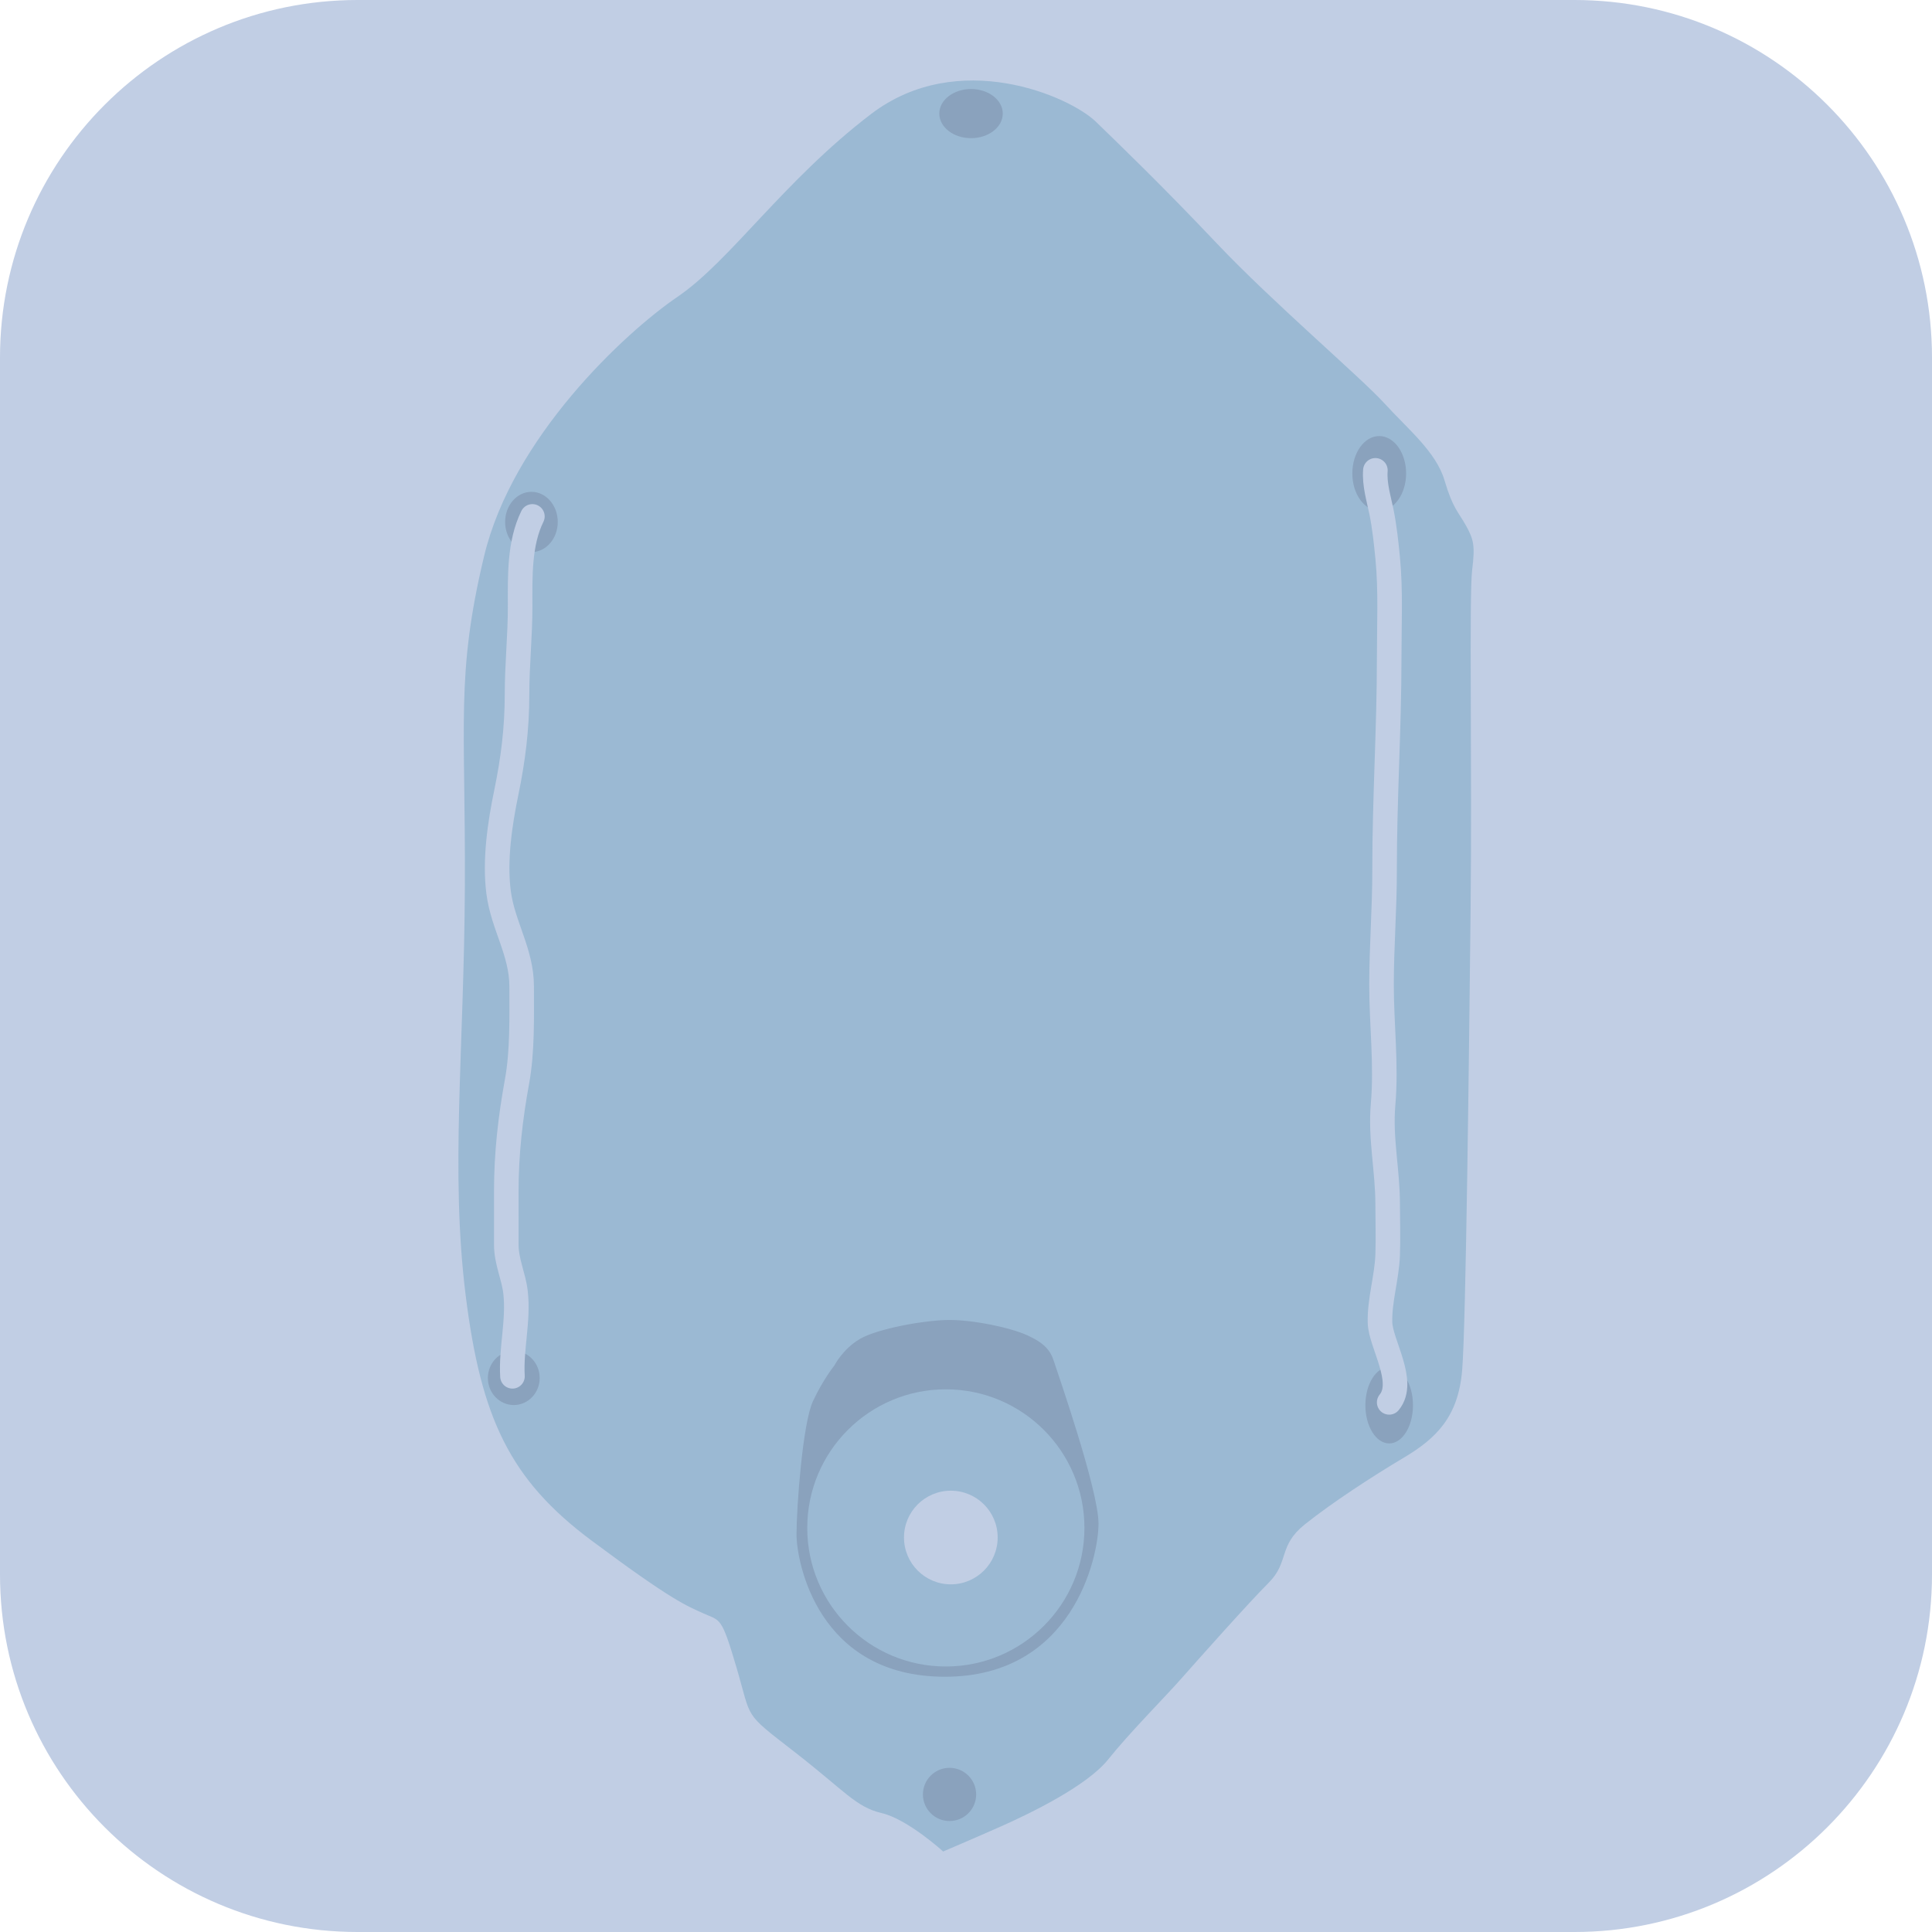
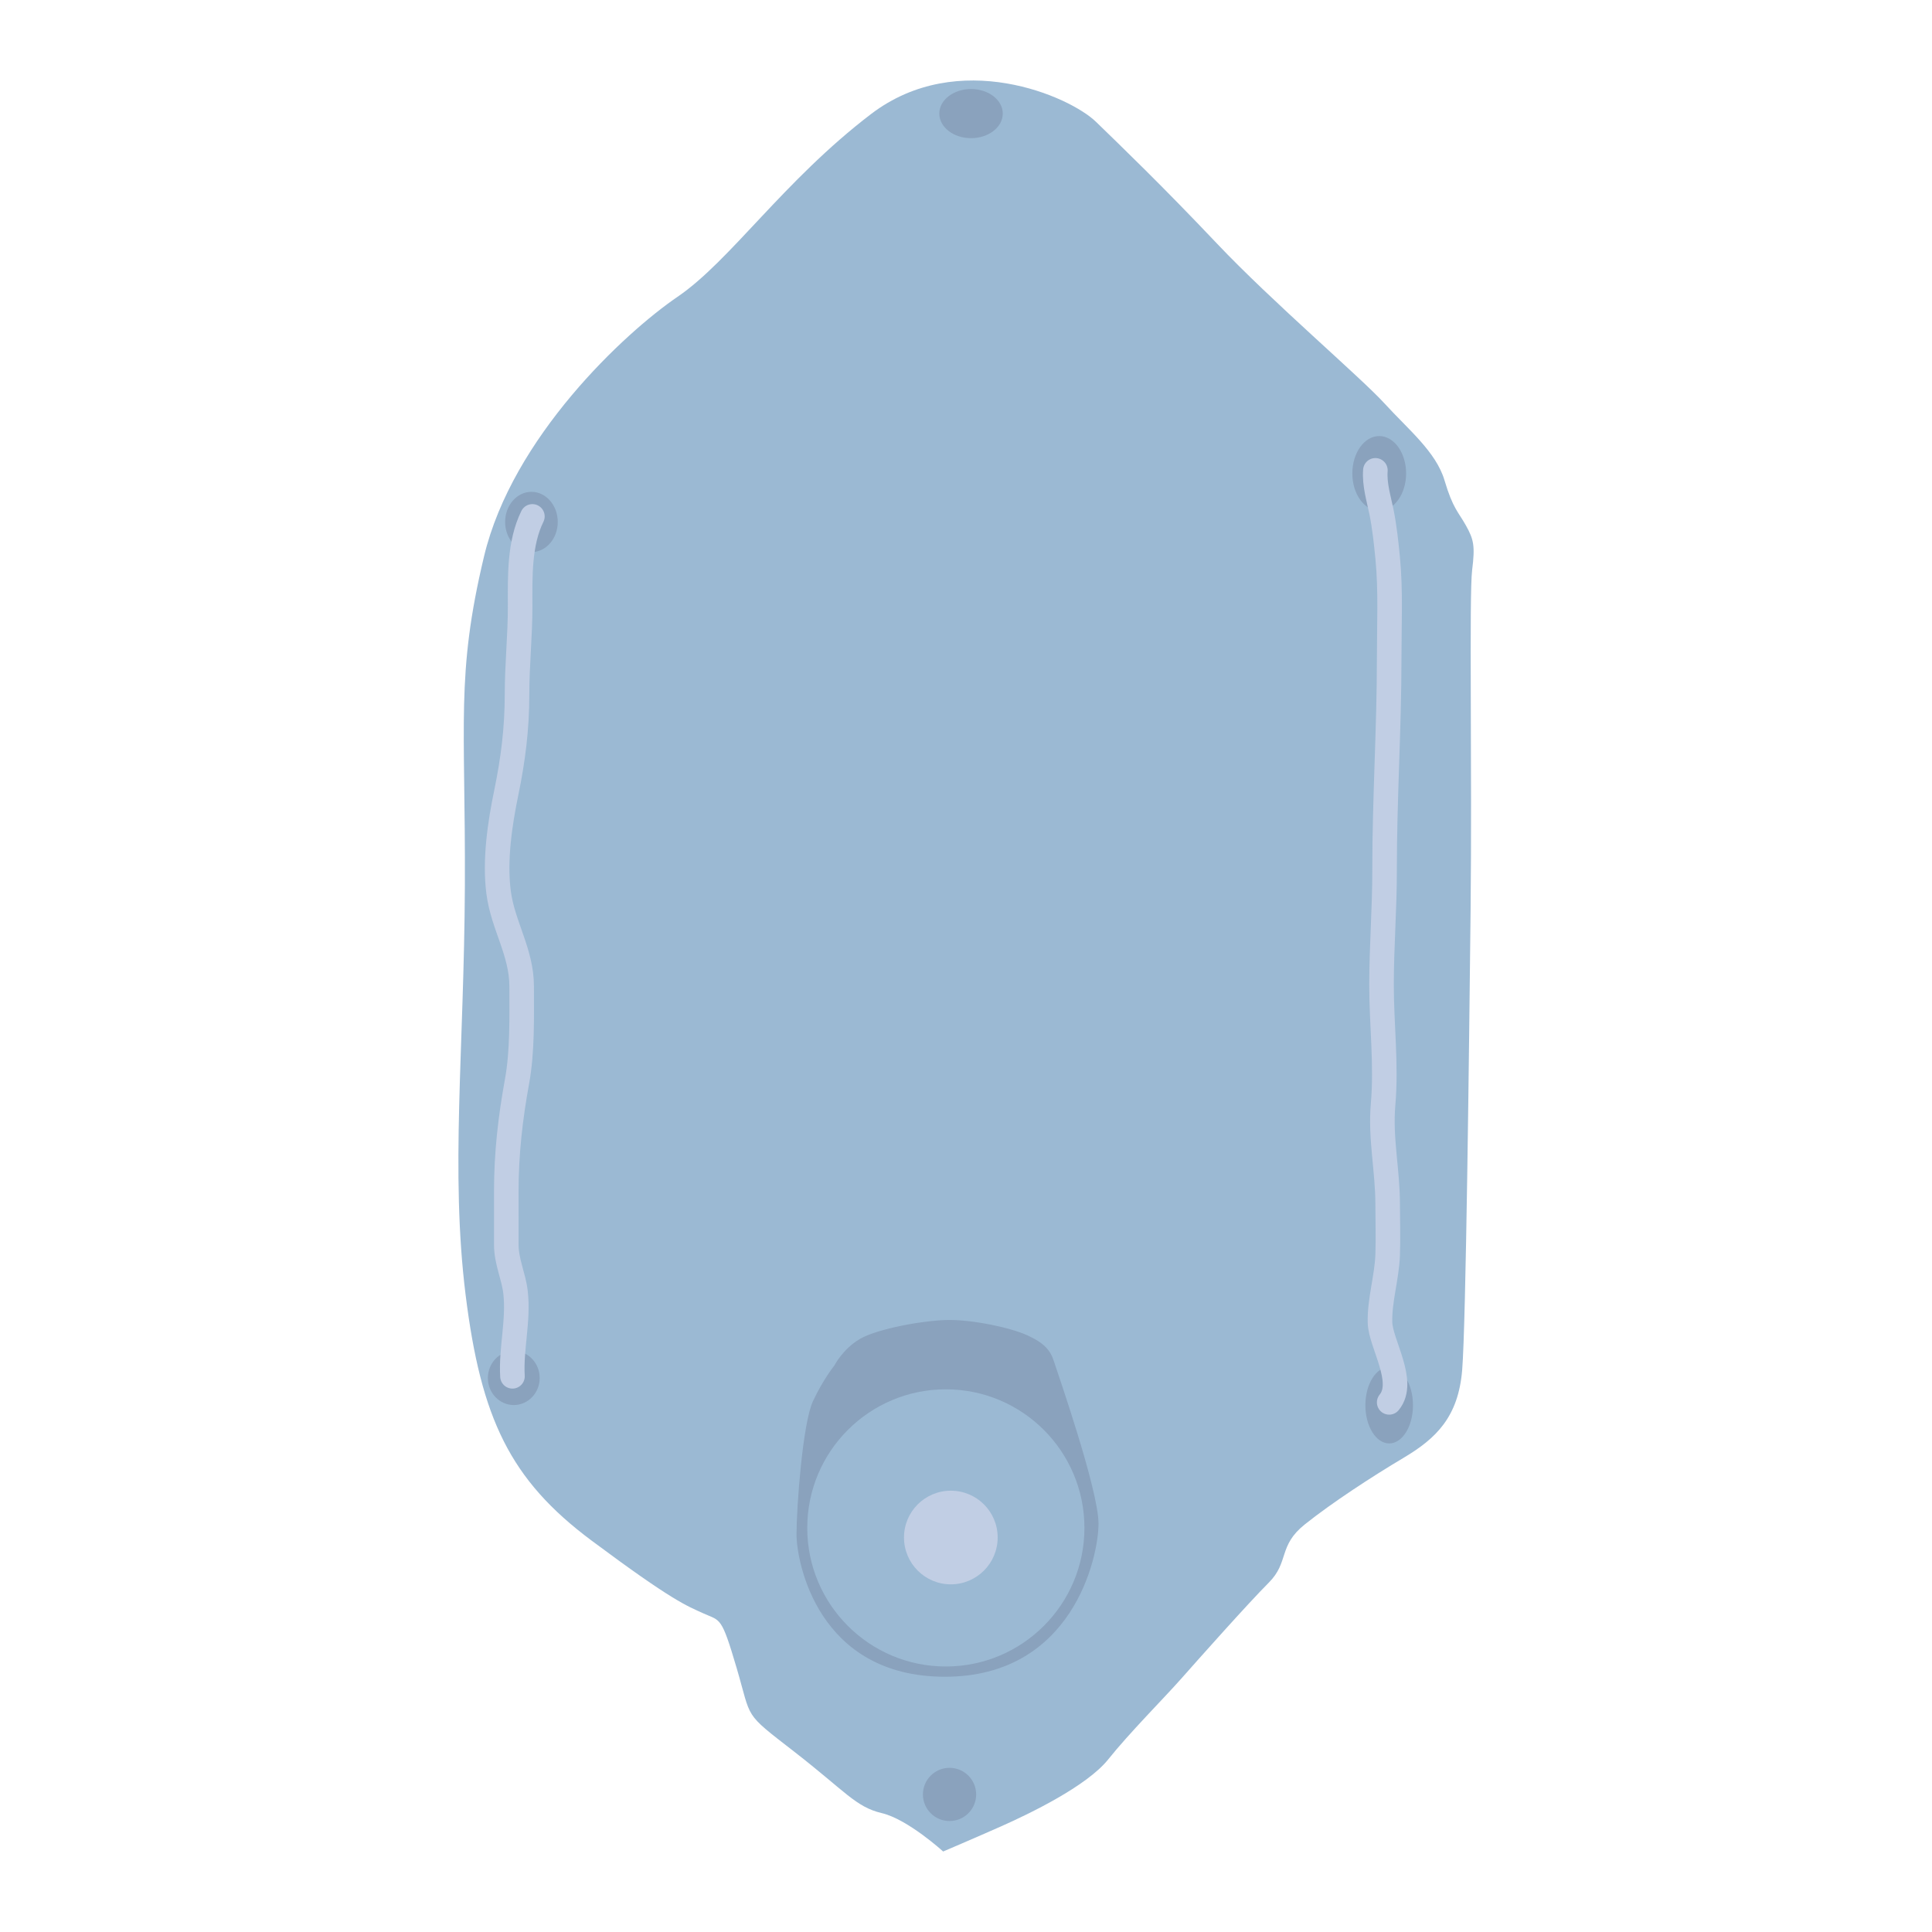
<svg xmlns="http://www.w3.org/2000/svg" version="1.1" id="Layer_1" x="0px" y="0px" viewBox="0 0 300 300" enable-background="new 0 0 300 300" xml:space="preserve">
-   <path fill="#C1CEE4" d="M300,244.482C300,275.145,275.133,300,244.471,300H55.529C24.855,300,0,275.145,0,244.482V55.529  C0,24.867,24.855,0,55.529,0h188.941C275.133,0,300,24.867,300,55.529V244.482z" />
  <path fill="#9BB9D3" d="M146.451,287.5c0,0,4.771-2.027,9.061-3.933c4.29-1.912,13.236-6.195,16.573-10.371  c3.338-4.176,8.581-9.419,11.324-12.52c2.743-3.102,10.372-11.683,13.588-14.905c3.223-3.216,1.433-5.716,5.602-9.054  c4.175-3.338,10.377-7.392,15.384-10.371c5.007-2.98,8.46-6.317,9.061-13.595c0.595-7.27,1.068-49.35,1.311-71.528  c0.237-22.175-0.242-48.877,0.237-52.691c0.479-3.814,0.236-4.771-0.953-6.916c-1.195-2.145-2.026-2.622-3.338-7.034  c-1.311-4.412-5.601-7.868-9.303-11.922c-3.689-4.054-17.405-15.736-25.986-24.796s-14.783-15.02-18.837-18.956  c-4.054-3.933-21.337-11.564-34.932-1.192c-13.587,10.371-21.817,22.77-30.04,28.374c-8.223,5.604-25.628,21.817-30.04,40.293  c-4.412,18.479-2.864,25.871-2.979,51.262c-0.122,25.397-2.27,44.234,0.115,63.424c2.385,19.195,6.918,28.729,19.553,38.147  s14.783,10.135,17.405,11.324c2.622,1.195,2.743,0.357,5.128,8.466c2.385,8.107,0.953,6.797,8.939,12.993  c7.986,6.202,9.54,8.58,13.594,9.54C140.965,282.493,146.451,287.5,146.451,287.5z" />
  <path fill="#8AA2BD" d="M129.564,212.036c0,0,1.272-2.545,3.971-4.131c2.705-1.586,10.096-2.941,13.914-2.941  c3.811,0,9.457,1.189,12.079,2.386c2.621,1.195,3.574,2.308,4.131,4.054c0.556,1.745,6.918,19.943,6.918,25.192  c0,5.25-4.054,23.768-23.844,23.768c-19.79,0-23.051-17.885-23.051-22.099c0-4.207,0.953-17.245,2.545-20.666  C127.813,214.185,129.564,212.036,129.564,212.036z" />
  <path fill="#8AA2BD" d="M218.341,73.51c0,3.207-1.874,5.803-4.176,5.803s-4.175-2.596-4.175-5.803c0-3.203,1.873-5.799,4.175-5.799  S218.341,70.307,218.341,73.51z" />
  <path fill="#8AA2BD" d="M219.408,218.206c0,3.28-1.649,5.928-3.695,5.928c-2.04,0-3.696-2.647-3.696-5.928  c0-3.279,1.656-5.927,3.696-5.927C217.759,212.279,219.408,214.927,219.408,218.206z" />
  <path fill="#8AA2BD" d="M83.801,213.979c0,2.315-1.797,4.195-4.022,4.195c-2.219,0-4.022-1.88-4.022-4.195  c0-2.327,1.803-4.207,4.022-4.207C82.004,209.772,83.801,211.652,83.801,213.979z" />
  <path fill="#9BB9D3" d="M168.39,237.255c0,11.88-9.636,21.517-21.523,21.517c-11.88,0-21.516-9.637-21.516-21.517  c0-11.887,9.636-21.522,21.516-21.522C158.754,215.732,168.39,225.368,168.39,237.255z" />
  <path fill="#C1CEE4" d="M154.917,238.738c0,4.016-3.255,7.276-7.276,7.276c-4.016,0-7.27-3.261-7.27-7.276s3.254-7.264,7.27-7.264  C151.662,231.475,154.917,234.723,154.917,238.738z" />
  <ellipse fill="#8AA2BD" cx="82.522" cy="81.052" rx="4.086" ry="4.681" />
  <path fill="none" stroke="#C1CEE4" stroke-width="3.815" stroke-linecap="round" d="M82.669,80.186  c-2.065,4.201-1.912,9.335-1.905,14.067c0.006,4.489-0.479,8.949-0.479,13.533c0,5.381-0.614,10.17-1.675,15.324  c-0.972,4.706-1.848,10.461-1.183,15.5c0.678,5.125,3.568,9.23,3.574,14.537c0.006,4.79,0.134,10.129-0.716,14.765  c-1.036,5.697-1.669,11.157-1.669,17.13c0,2.718,0.013,5.441,0,8.159c-0.006,2.717,1.138,4.923,1.432,7.437  c0.512,4.393-0.729,8.792-0.473,13.075" />
  <path fill="none" stroke="#C1CEE4" stroke-width="3.815" stroke-linecap="round" d="M213.57,73.034  c-0.172,2.18,0.524,4.393,0.94,6.432c0.479,2.366,0.729,4.745,0.966,7.159c0.498,5.089,0.236,10.39,0.236,15.55  c0,11.065-0.723,21.849-0.716,32.908c0.013,5.876-0.467,11.81-0.474,17.769c-0.007,6.222,0.786,12.437,0.243,18.646  c-0.461,5.269,0.71,10.205,0.71,15.506c0,2.615,0.096,5.263,0,7.871c-0.128,3.479-1.285,7.091-1.189,10.486  c0.089,3.3,4.079,9.183,1.426,12.398" />
  <path fill="#8AA2BD" d="M151.579,278.638c0,2.282-1.854,4.131-4.137,4.131s-4.131-1.849-4.131-4.131  c0-2.276,1.848-4.131,4.131-4.131S151.579,276.361,151.579,278.638z" />
  <path fill="#8AA2BD" d="M155.71,17.638c0-2.104-2.206-3.814-4.93-3.814c-2.718,0-4.924,1.71-4.924,3.814  c0,2.107,2.206,3.817,4.924,3.817C153.504,21.455,155.71,19.745,155.71,17.638z" />
</svg>